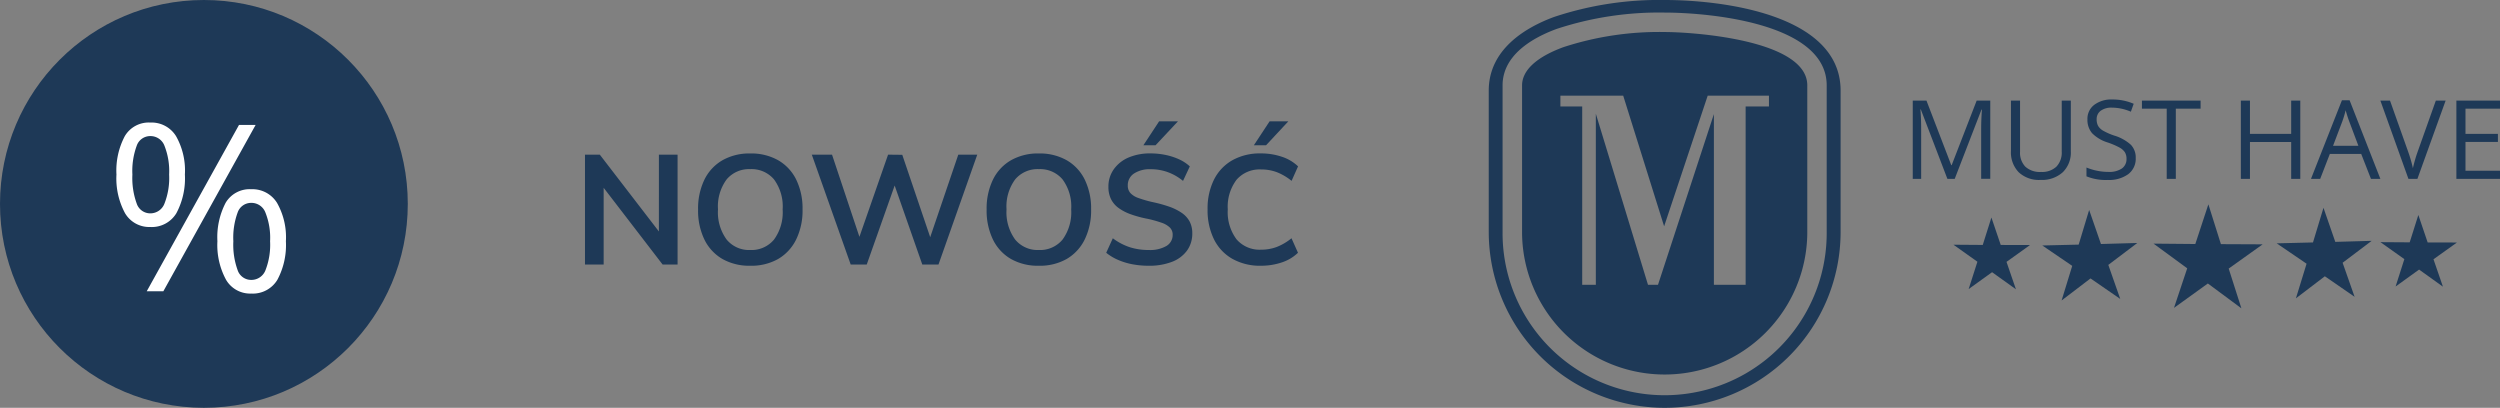
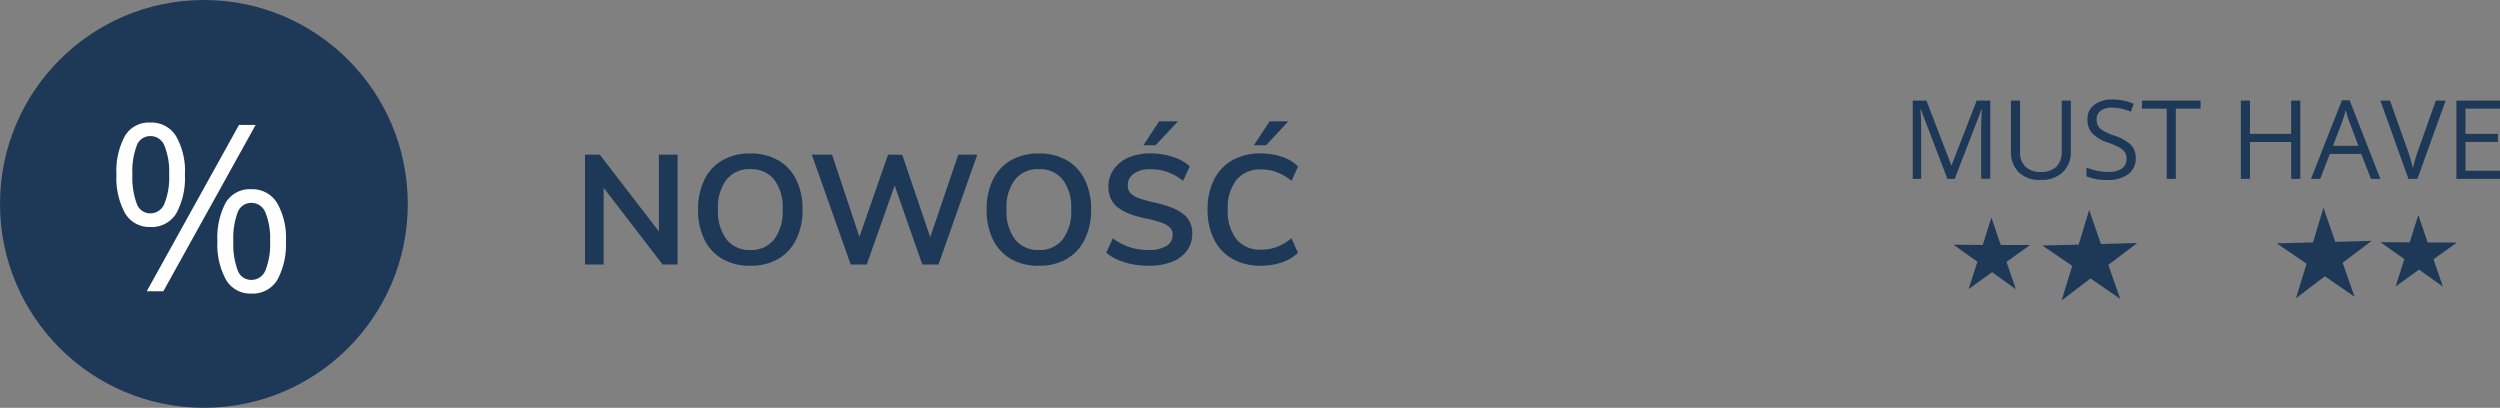
<svg xmlns="http://www.w3.org/2000/svg" width="226.833" height="37" viewBox="0 0 226.833 37">
  <rect x="0" y="0" width="226.833" height="37" fill="#808080" stroke="none" />
  <g id="Group_555" data-name="Group 555" transform="translate(-6129 -7217)">
    <g id="Group_553" data-name="Group 553" transform="translate(6264.078 7217)">
      <g id="Group_540" data-name="Group 540">
        <g id="Group_539" data-name="Group 539">
-           <path id="Path_1992" data-name="Path 1992" d="M16.907,39.359H16l-.625-2.048L11.267,23.838V39.359H10.03V23.176H8.051V22.2h5.7l3.713,11.852L21.416,22.2h5.559v.979H24.859V39.359H21.979V23.872Zm-9.2-23.215h0a29.7,29.7,0,0,1,9.807-1.485c3.748,0,14.7.87,14.7,6.606V34.673a14.7,14.7,0,0,1-29.409,0V21.265C2.809,18.742,5.08,17.113,7.706,16.144ZM8.315,17.8h0c-2.557.942-3.741,2.175-3.741,3.465V34.673a12.94,12.94,0,0,0,25.879,0V21.265c0-4.155-10.429-4.841-12.94-4.841A27.959,27.959,0,0,0,8.315,17.8Zm9.2-4.282h0A30.165,30.165,0,0,0,7.479,15.056c-2.613.96-5.929,2.952-5.929,6.681V34.555a15.963,15.963,0,0,0,31.926,0V21.737C33.476,14.811,22.709,13.518,17.513,13.518Z" transform="translate(-1.55 -13.518)" fill="#1e3957" fill-rule="evenodd" />
-         </g>
+           </g>
      </g>
    </g>
    <g id="Component_340_3_" data-name="Component 340 (3)" transform="translate(6129 7217)">
      <circle id="Ellipse_219" data-name="Ellipse 219" cx="18.5" cy="18.5" r="18.5" fill="#1e3957" />
      <path id="Path_1238" data-name="Path 1238" d="M13.062,10.518a2.608,2.608,0,0,1,2.343,1.239,6.331,6.331,0,0,1,.8,3.479,6.7,6.7,0,0,1-.774,3.51,2.6,2.6,0,0,1-2.374,1.249,2.548,2.548,0,0,1-2.282-1.249,6.632,6.632,0,0,1-.78-3.51,6.678,6.678,0,0,1,.754-3.479A2.52,2.52,0,0,1,13.062,10.518Zm0,1.229a1.292,1.292,0,0,0-1.229.878,6.639,6.639,0,0,0-.392,2.612,6.8,6.8,0,0,0,.392,2.632,1.292,1.292,0,0,0,1.229.888,1.369,1.369,0,0,0,1.29-.888,6.353,6.353,0,0,0,.423-2.632,6.245,6.245,0,0,0-.423-2.612,1.356,1.356,0,0,0-1.29-.879Zm9.56-1.012L14.249,25.828H12.742l8.372-15.093Zm-.4,5.833a2.623,2.623,0,0,1,2.343,1.239,6.331,6.331,0,0,1,.805,3.479,6.68,6.68,0,0,1-.774,3.5,2.6,2.6,0,0,1-2.374,1.249,2.533,2.533,0,0,1-2.282-1.249,6.609,6.609,0,0,1-.785-3.5,6.756,6.756,0,0,1,.743-3.479,2.53,2.53,0,0,1,2.321-1.24Zm0,1.239a1.291,1.291,0,0,0-1.229.867,6.64,6.64,0,0,0-.392,2.612,6.8,6.8,0,0,0,.392,2.633,1.292,1.292,0,0,0,1.229.877,1.369,1.369,0,0,0,1.29-.867,6.342,6.342,0,0,0,.423-2.643,6.17,6.17,0,0,0-.423-2.6,1.356,1.356,0,0,0-1.293-.88Z" transform="translate(0.571 0.601)" fill="#fff" />
    </g>
    <path id="Path_1239" data-name="Path 1239" d="M1.078,0V-9.968H2.422l5.74,7.462-.378.2V-9.968H9.478V0H8.12L2.408-7.434l.364-.224V0ZM16.072.112A4.943,4.943,0,0,1,13.552-.5a4.108,4.108,0,0,1-1.638-1.764A6.007,6.007,0,0,1,11.34-4.98,6,6,0,0,1,11.914-7.7,4.116,4.116,0,0,1,13.552-9.46a4.943,4.943,0,0,1,2.52-.616,4.972,4.972,0,0,1,2.534.616A4.116,4.116,0,0,1,20.244-7.7,5.963,5.963,0,0,1,20.818-5a5.98,5.98,0,0,1-.581,2.73A4.164,4.164,0,0,1,18.6-.5a4.934,4.934,0,0,1-2.528.612Zm0-1.428a2.65,2.65,0,0,0,2.156-.945A4.187,4.187,0,0,0,19.012-5a4.128,4.128,0,0,0-.784-2.723,2.668,2.668,0,0,0-2.156-.931,2.652,2.652,0,0,0-2.142.931A4.128,4.128,0,0,0,13.146-5a4.187,4.187,0,0,0,.784,2.737A2.635,2.635,0,0,0,16.072-1.316ZM25.186,0,21.658-9.968h1.834l2.73,8.19h-.5l2.856-8.19,1.288.014,2.772,8.176h-.476l2.786-8.19H36.67L33.152,0h-1.47L29.008-7.644h.336L26.642,0ZM42.252.112A4.943,4.943,0,0,1,39.732-.5a4.108,4.108,0,0,1-1.638-1.764A6.007,6.007,0,0,1,37.52-4.98,6,6,0,0,1,38.094-7.7,4.116,4.116,0,0,1,39.732-9.46a4.943,4.943,0,0,1,2.52-.616,4.972,4.972,0,0,1,2.534.616A4.116,4.116,0,0,1,46.424-7.7,5.963,5.963,0,0,1,47-5a5.98,5.98,0,0,1-.581,2.73A4.164,4.164,0,0,1,44.779-.5a4.934,4.934,0,0,1-2.527.612Zm0-1.428a2.65,2.65,0,0,0,2.156-.945A4.187,4.187,0,0,0,45.192-5a4.128,4.128,0,0,0-.784-2.723,2.668,2.668,0,0,0-2.156-.931,2.652,2.652,0,0,0-2.142.931A4.128,4.128,0,0,0,39.326-5a4.187,4.187,0,0,0,.784,2.737A2.635,2.635,0,0,0,42.252-1.316ZM52.22.112a7.864,7.864,0,0,1-1.47-.133,6.107,6.107,0,0,1-1.309-.4,4.565,4.565,0,0,1-1.071-.644l.6-1.316a5.338,5.338,0,0,0,1.54.812,5.6,5.6,0,0,0,1.722.252,2.965,2.965,0,0,0,1.6-.364A1.15,1.15,0,0,0,54.4-2.7a.9.9,0,0,0-.252-.651,1.984,1.984,0,0,0-.756-.441,10.687,10.687,0,0,0-1.246-.35A10.055,10.055,0,0,1,50.6-4.557a4.334,4.334,0,0,1-1.12-.581,2.235,2.235,0,0,1-.679-.805,2.494,2.494,0,0,1-.231-1.113,2.684,2.684,0,0,1,.476-1.568A3.141,3.141,0,0,1,50.379-9.7a4.92,4.92,0,0,1,2.021-.38,6.608,6.608,0,0,1,1.365.14,5.712,5.712,0,0,1,1.225.4,3.656,3.656,0,0,1,.966.637L55.34-7.587a4.743,4.743,0,0,0-1.4-.8,4.518,4.518,0,0,0-1.526-.259,2.62,2.62,0,0,0-1.526.392,1.259,1.259,0,0,0-.56,1.092.988.988,0,0,0,.231.672,1.741,1.741,0,0,0,.714.448,10.734,10.734,0,0,0,1.239.364,12.385,12.385,0,0,1,1.547.42,4.843,4.843,0,0,1,1.155.567,2.252,2.252,0,0,1,.721.784,2.258,2.258,0,0,1,.245,1.085A2.612,2.612,0,0,1,55.7-1.261,3,3,0,0,1,54.341-.245,5.683,5.683,0,0,1,52.22.112Zm.63-10.934H51.744l1.428-2.17H54.88ZM62.4.112a5.111,5.111,0,0,1-2.576-.623,4.146,4.146,0,0,1-1.673-1.771A5.946,5.946,0,0,1,57.568-5a5.869,5.869,0,0,1,.581-2.7,4.155,4.155,0,0,1,1.673-1.764A5.111,5.111,0,0,1,62.4-10.08a5.876,5.876,0,0,1,1.9.3,3.839,3.839,0,0,1,1.477.875l-.588,1.316a4.974,4.974,0,0,0-1.344-.791,4.02,4.02,0,0,0-1.414-.245,2.77,2.77,0,0,0-2.233.931A4.055,4.055,0,0,0,59.4-5a4.113,4.113,0,0,0,.791,2.709,2.751,2.751,0,0,0,2.233.945,4.02,4.02,0,0,0,1.414-.245,4.974,4.974,0,0,0,1.344-.791l.588,1.316a3.839,3.839,0,0,1-1.47.877,5.876,5.876,0,0,1-1.9.3Zm.476-10.934H61.768l1.428-2.17h1.7Z" transform="translate(6181 7241)" fill="#1e3957" />
    <g id="Group_554" data-name="Group 554">
-       <path id="Path_2005" data-name="Path 2005" d="M24.259,29.015l1.2-3.592-3.053-2.239,3.788.035,1.185-3.6,1.138,3.612,3.788.017-3.083,2.2,1.153,3.607L27.332,26.8Z" transform="translate(6301.994 7215.921)" fill="#1e3957" />
      <path id="Path_2006" data-name="Path 2006" d="M33.987,27.821,32.9,24.733l2.635-1.989-3.3.094-1.071-3.09-.953,3.142-3.293.082L29.63,24.82l-.967,3.14,2.625-2Z" transform="translate(6308.653 7216.108)" fill="#1e3957" />
      <path id="Path_2007" data-name="Path 2007" d="M25.393,27.9l-1.084-3.088,2.633-1.989-3.3.094-1.071-3.09-.95,3.145-3.3.079L21.036,24.9l-.965,3.14,2.623-2Z" transform="translate(6295.984 7216.223)" fill="#1e3957" />
      <path id="Path_2008" data-name="Path 2008" d="M16.446,26.592l.794-2.479-2.172-1.544,2.657.02L18.51,20.1l.846,2.491,2.657.007L19.88,24.125l.49,1.43.366,1.059L19.462,25.7l-.525-.376-.366-.262Z" transform="translate(6291.177 7216.635)" fill="#1e3957" />
      <path id="Path_2009" data-name="Path 2009" d="M32.1,26.5l.794-2.482-2.17-1.541,2.655.017.784-2.482.846,2.491,2.657.007L35.537,24.03l.492,1.428.364,1.059L35.119,25.6,34.6,25.23l-.369-.265Z" transform="translate(6314.261 7216.494)" fill="#1e3957" />
      <path id="Path_2010" data-name="Path 2010" d="M4.026.686,1.617-5.609H1.578q.068.748.068,1.778V.686H.883v-7.1H2.127L4.376-.557h.039L6.683-6.415H7.917v7.1H7.091V-3.889q0-.787.068-1.71H7.12L4.691.686Zm11.2-7.1V-1.82A2.5,2.5,0,0,1,14.493.089a2.813,2.813,0,0,1-2.016.695,2.689,2.689,0,0,1-1.984-.7,2.594,2.594,0,0,1-.7-1.923V-6.415h.826v4.634A1.825,1.825,0,0,0,11.1-.416,1.96,1.96,0,0,0,12.531.06a1.89,1.89,0,0,0,1.384-.478A1.841,1.841,0,0,0,14.4-1.791V-6.415ZM21.114-1.2a1.742,1.742,0,0,1-.68,1.462,2.949,2.949,0,0,1-1.846.525A4.623,4.623,0,0,1,16.645.458v-.8a5.115,5.115,0,0,0,.952.291,5.009,5.009,0,0,0,1.02.107A2.058,2.058,0,0,0,19.86-.254a1.028,1.028,0,0,0,.418-.872,1.119,1.119,0,0,0-.148-.6,1.376,1.376,0,0,0-.5-.435,6.931,6.931,0,0,0-1.056-.452,3.372,3.372,0,0,1-1.416-.84,1.855,1.855,0,0,1-.425-1.268,1.577,1.577,0,0,1,.617-1.307,2.563,2.563,0,0,1,1.632-.486,4.81,4.81,0,0,1,1.948.389l-.257.719a4.4,4.4,0,0,0-1.71-.369,1.655,1.655,0,0,0-1.025.282.928.928,0,0,0-.369.782,1.2,1.2,0,0,0,.136.6,1.28,1.28,0,0,0,.459.432,5.7,5.7,0,0,0,.988.435,3.913,3.913,0,0,1,1.537.855A1.681,1.681,0,0,1,21.114-1.2ZM24.752.686h-.826V-5.682H21.677v-.733H27v.733H24.752Zm11.293,0h-.826V-2.656h-3.74V.686h-.826v-7.1h.826v3.021h3.74V-6.415h.826Zm6.412,0-.884-2.259H38.726L37.852.686h-.835l2.807-7.13h.695L43.311.686Zm-1.141-3-.826-2.2q-.16-.418-.33-1.025a9.2,9.2,0,0,1-.306,1.025l-.835,2.2Zm7.028-4.1h.889l-2.56,7.1h-.816l-2.545-7.1h.874L45.817-1.82a12.888,12.888,0,0,1,.447,1.54,12.853,12.853,0,0,1,.457-1.569Zm5.824,7.1H50.208v-7.1h3.959v.733H51.034v2.288h2.943v.729H51.034V-.052h3.133Z" transform="translate(6301.667 7232.541)" fill="#1e3957" />
    </g>
  </g>
</svg>